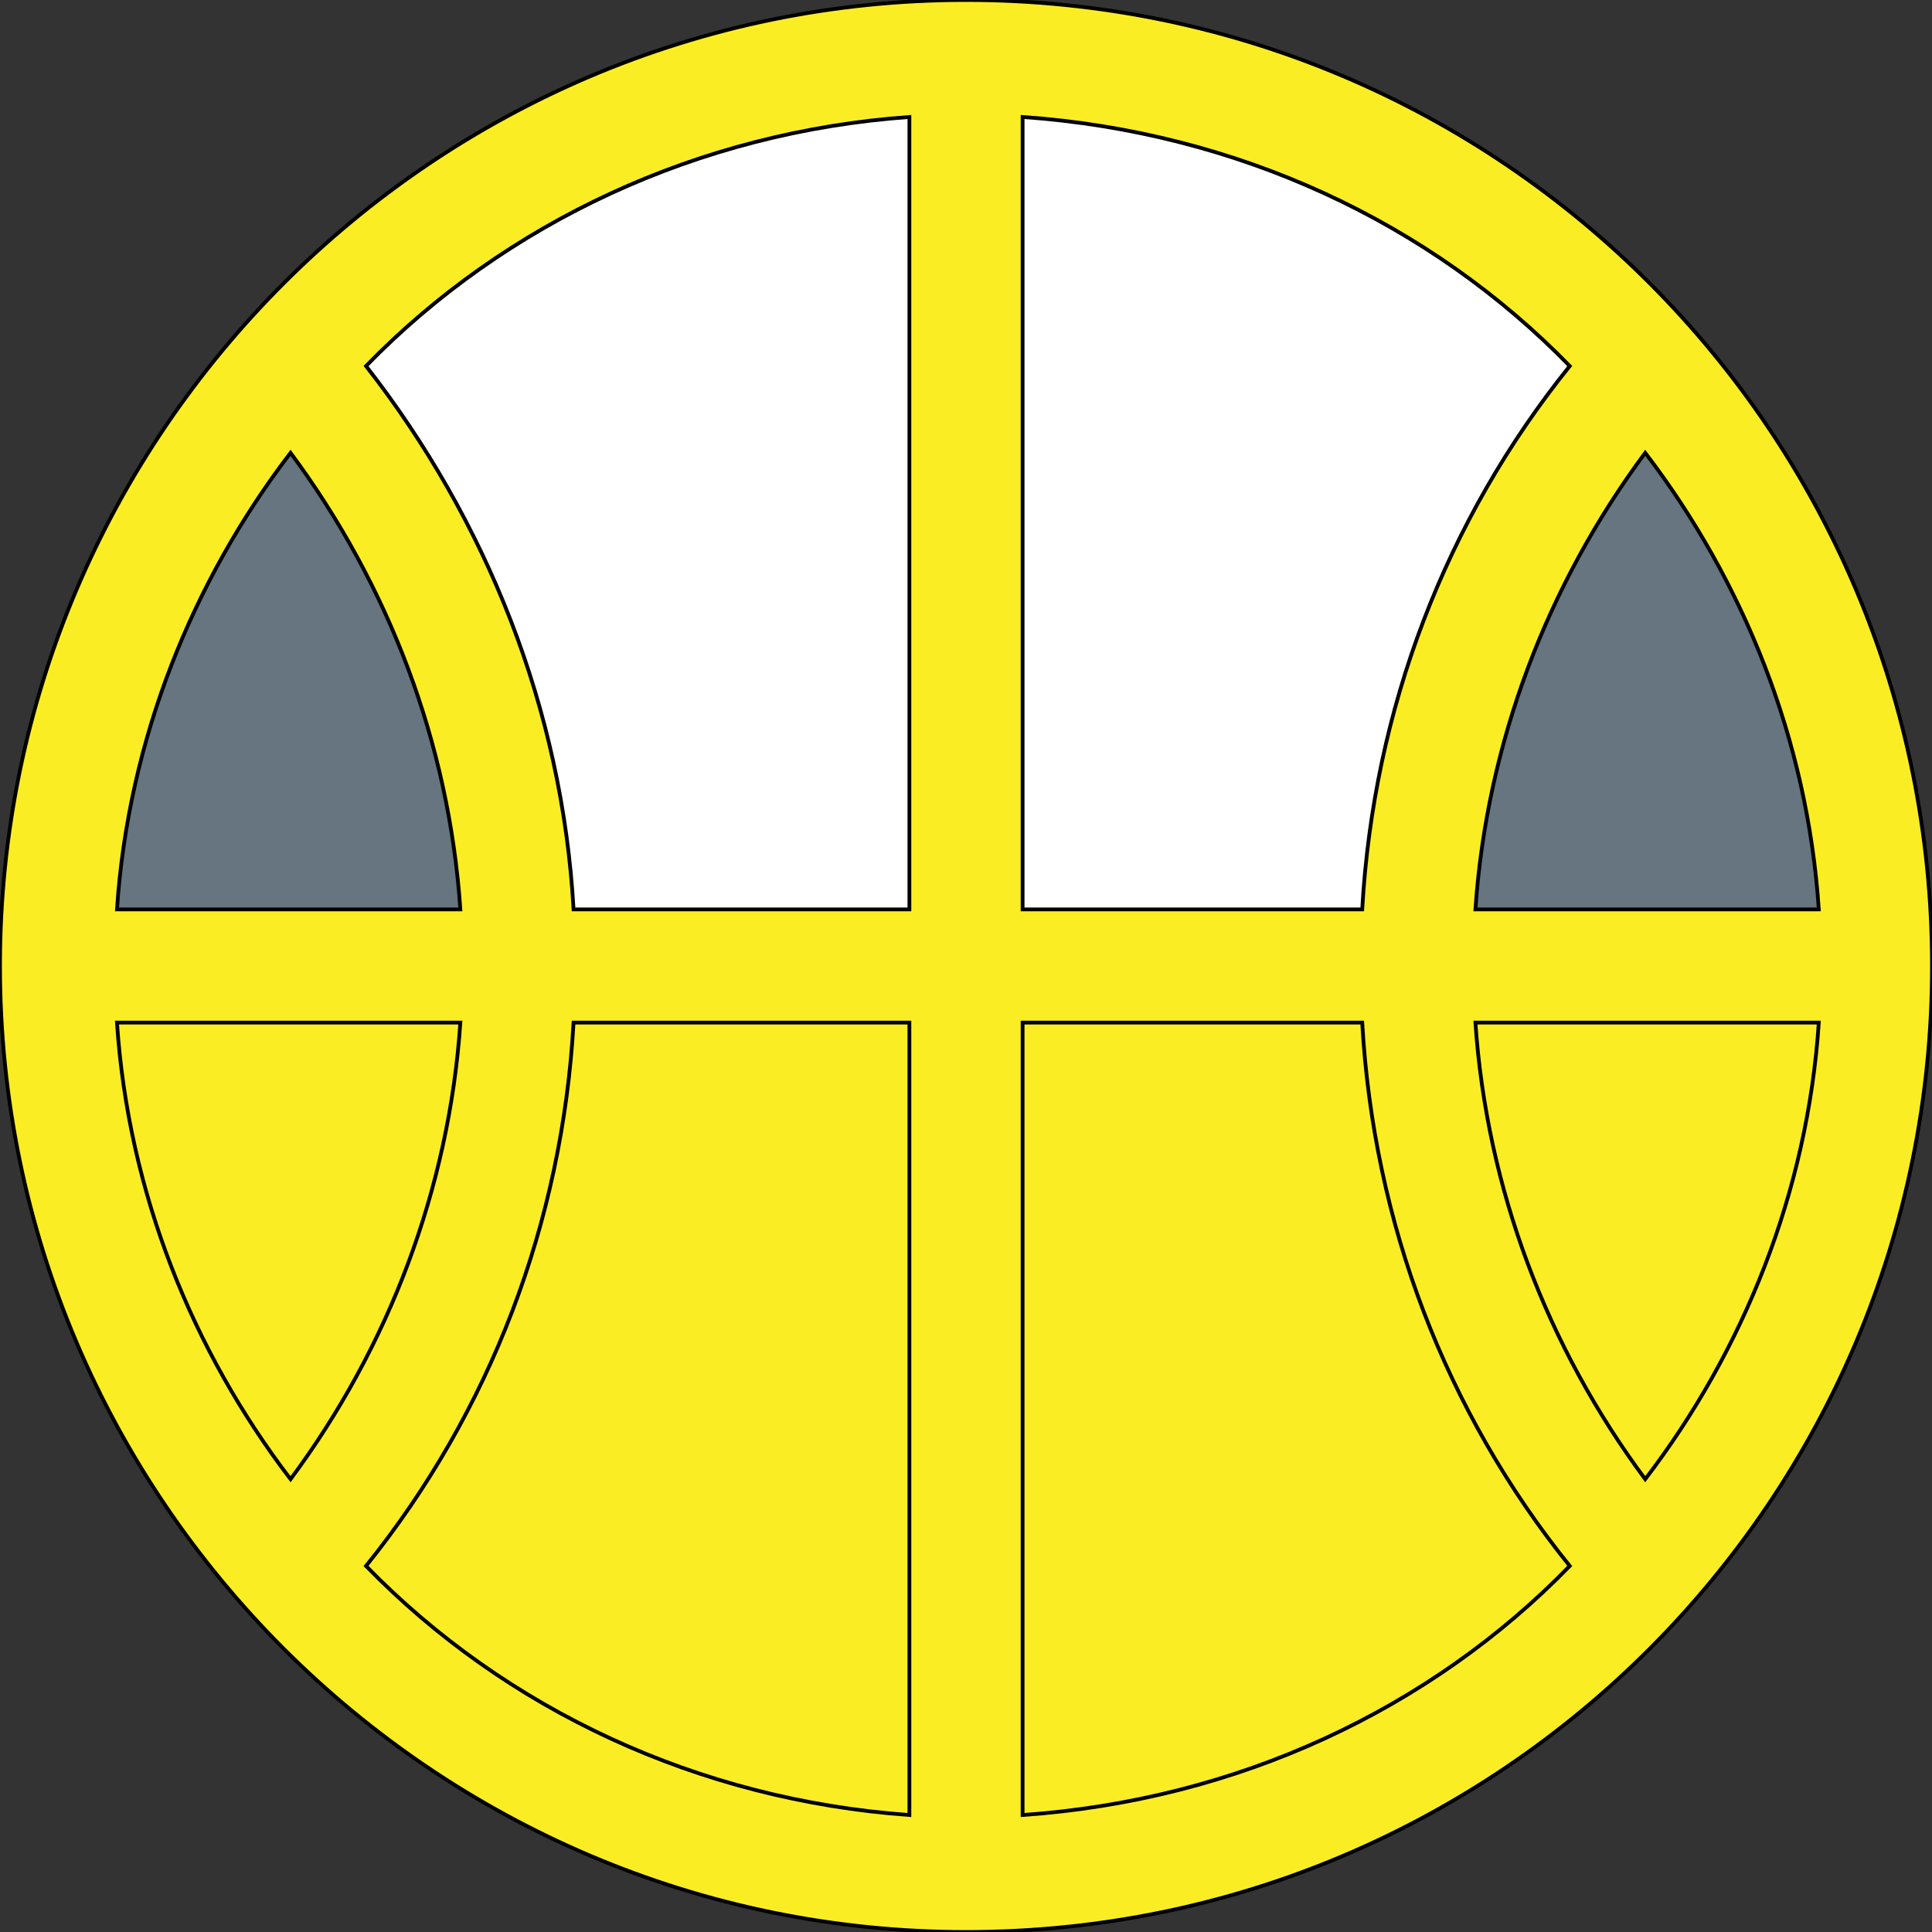
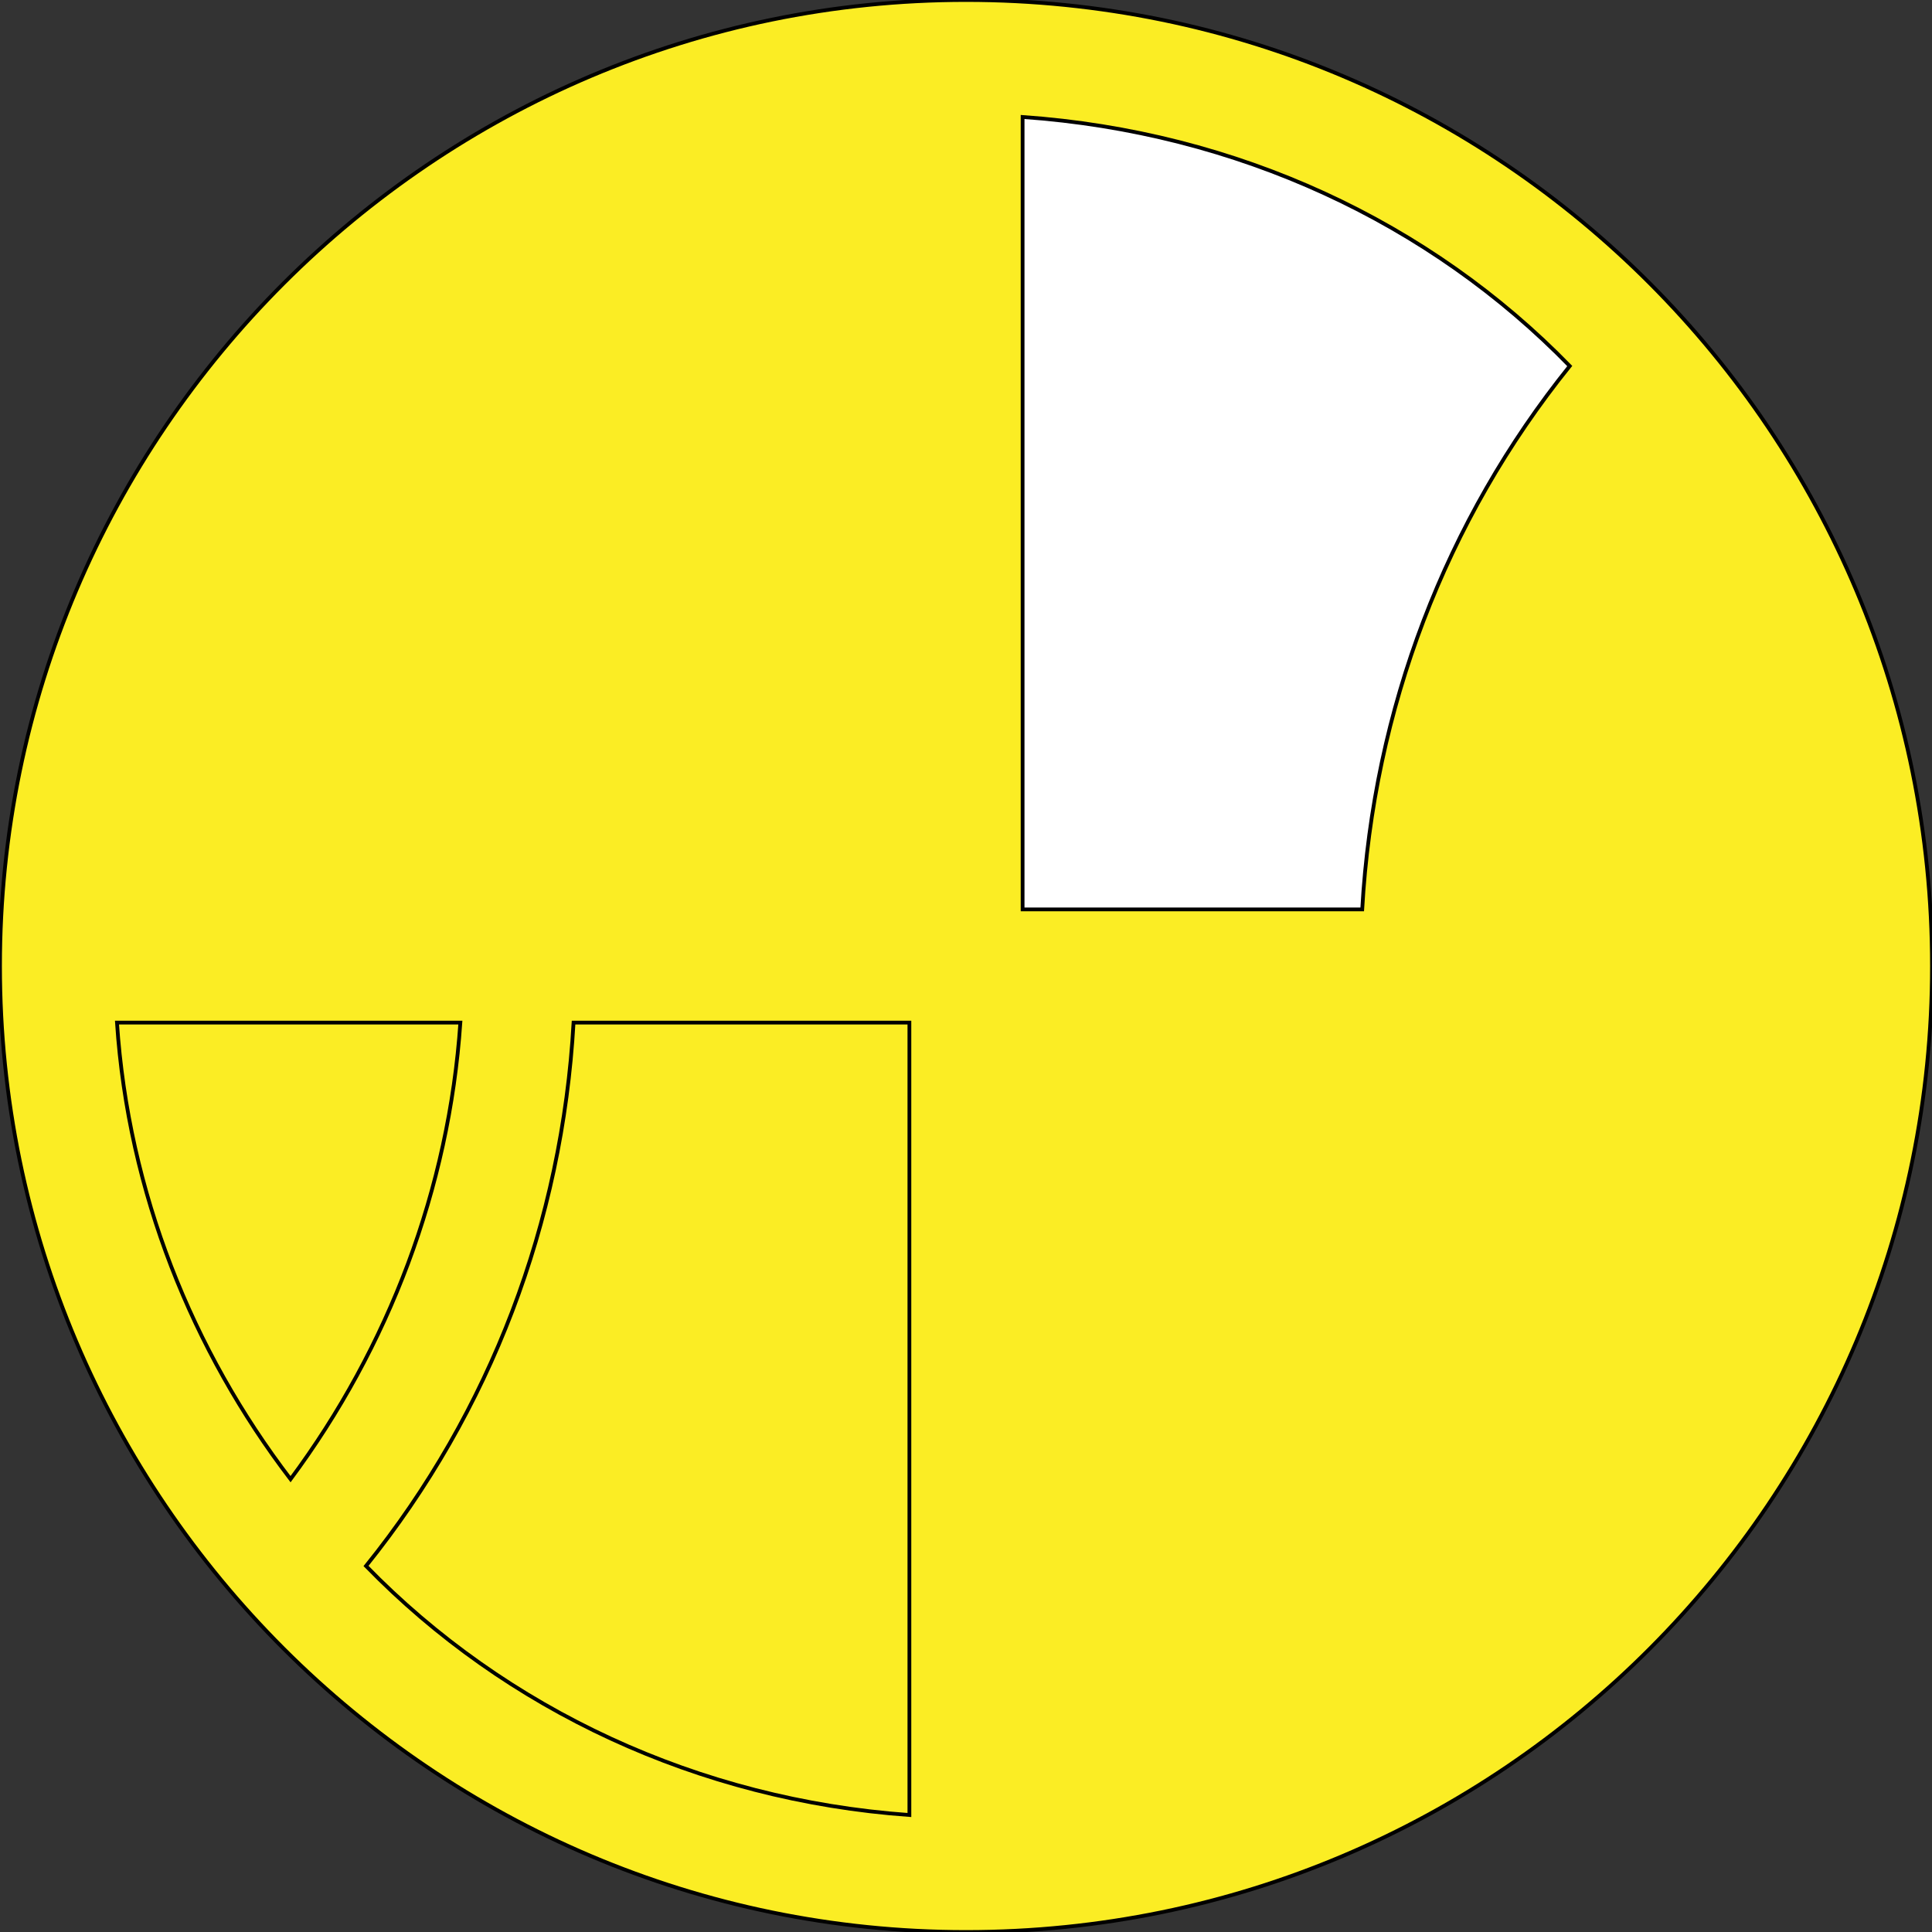
<svg xmlns="http://www.w3.org/2000/svg" id="th_the_basketball" width="100%" height="100%" version="1.1" preserveAspectRatio="xMidYMin slice" data-uid="the_basketball" data-keyword="the_basketball" viewBox="0 0 512 512" data-colors="[&quot;#fbed24&quot;,&quot;#fff5b4&quot;,&quot;#dd2e44&quot;,&quot;#ccd6dd&quot;,&quot;#231f20&quot;,&quot;#fff5b4&quot;,&quot;#2f2f2f&quot;,&quot;#dd2e44&quot;,&quot;#fff5b4&quot;]">
  <rect x="0" y="0" width="512" height="512" fill="#333333" stroke="none" />
  <path id="th_the_basketball_0" d="M256 0C115 0 0 115 0 256C0 397 115 512 256 512C398 512 512 397 512 256C512 115 398 0 256 0Z " fill-rule="evenodd" fill="#fbed24" stroke-width="1" stroke="#000000" />
  <path id="th_the_basketball_3" d="M416 97C383 138 364 188 361 241L271 241L271 31C328 35 379 59 416 97Z " fill-rule="evenodd" fill="#ffffff" stroke-width="1" stroke="#000000" />
-   <path id="th_the_basketball_4" d="M241 31L241 241L152 241C149 188 129 138 97 97C134 59 185 35 241 31Z " fill-rule="evenodd" fill="#ffffff" stroke-width="1" stroke="#000000" />
-   <path id="th_the_basketball_5" d="M31 241C34 196 51 154 77 120C103 155 119 197 122 241Z " fill-rule="evenodd" fill="#66757f" stroke-width="1" stroke="#000000" />
  <path id="th_the_basketball_6" d="M122 271C119 315 103 357 77 392C51 358 34 316 31 271Z " fill-rule="evenodd" fill="#fbed24" stroke-width="1" stroke="#000000" />
  <path id="th_the_basketball_7" d="M97 415C130 374 149 324 152 271L241 271L241 481C185 477 134 453 97 415Z " fill-rule="evenodd" fill="#fbed24" stroke-width="1" stroke="#000000" />
-   <path id="th_the_basketball_8" d="M271 481L271 271L361 271C364 324 383 374 416 415C379 453 328 477 271 481Z " fill-rule="evenodd" fill="#fbed24" stroke-width="1" stroke="#000000" />
-   <path id="th_the_basketball_1" d="M391 241C394 197 410 155 436 120C462 154 479 196 482 241Z " fill-rule="evenodd" fill="#66757f" stroke-width="1" stroke="#000000" />
-   <path id="th_the_basketball_2" d="M482 271C479 316 462 358 436 392C410 357 394 315 391 271Z " fill-rule="evenodd" fill="#fbed24" stroke-width="1" stroke="#000000" />
  <defs id="SvgjsDefs58727" />
</svg>